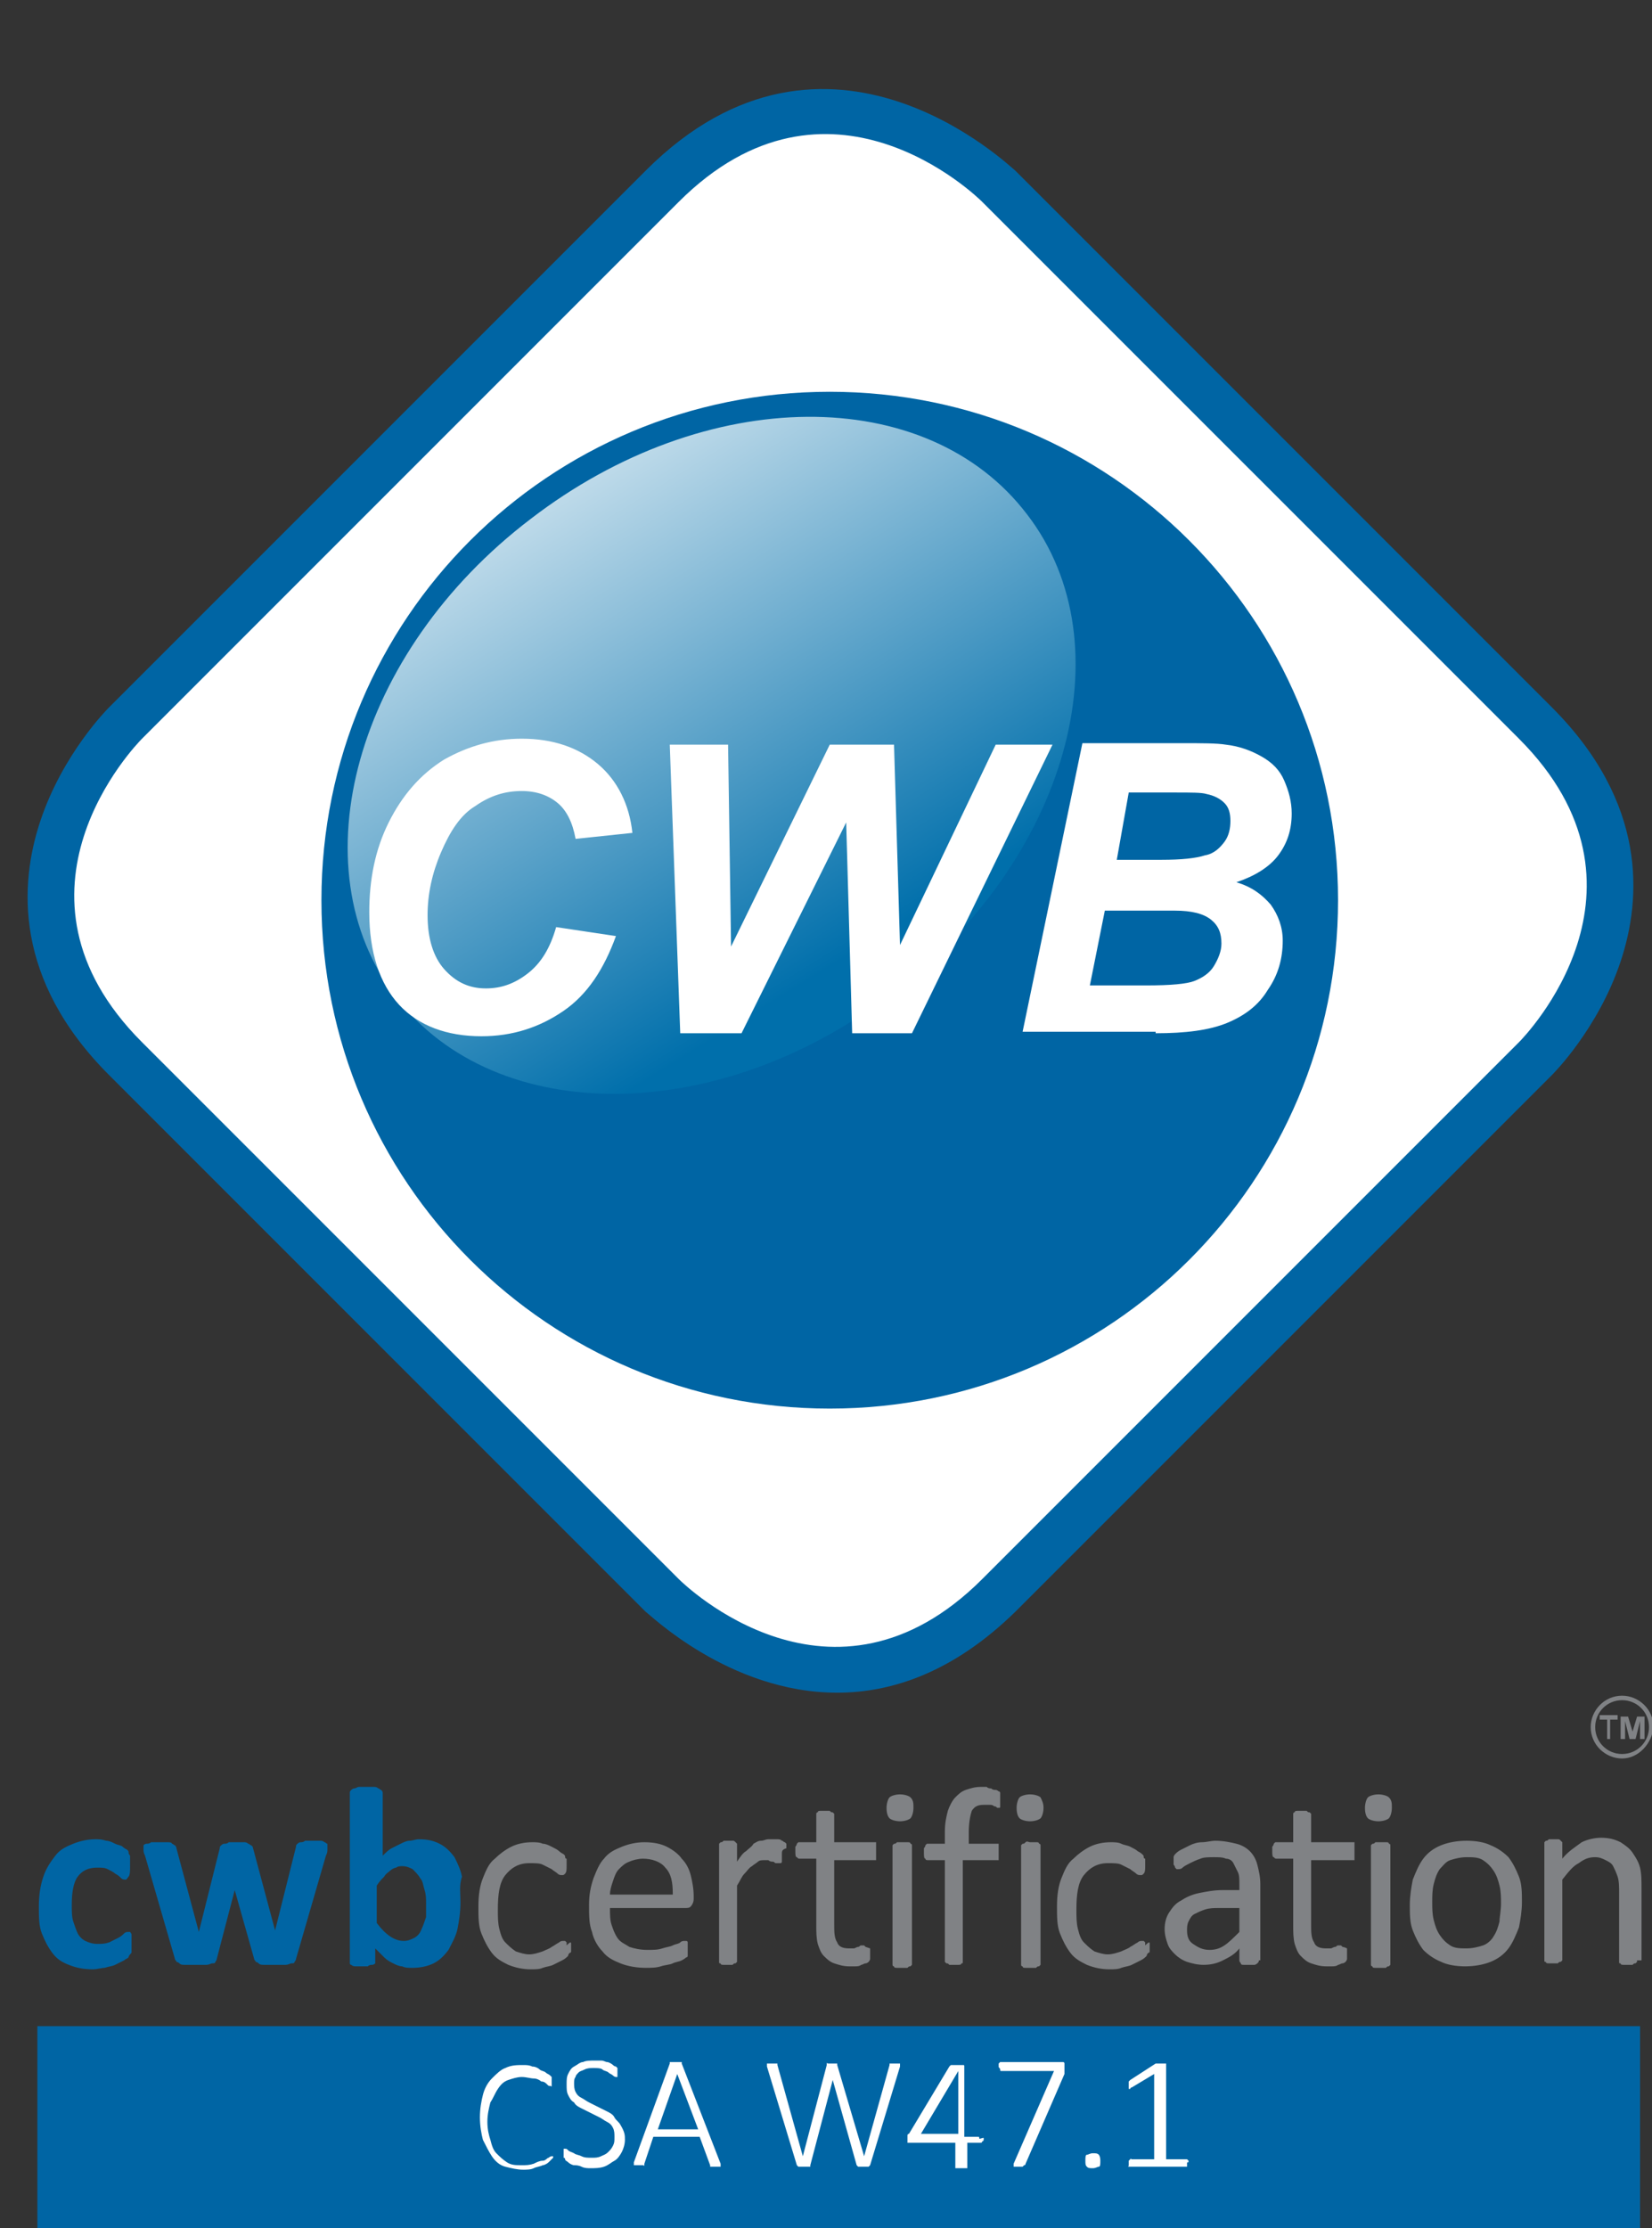
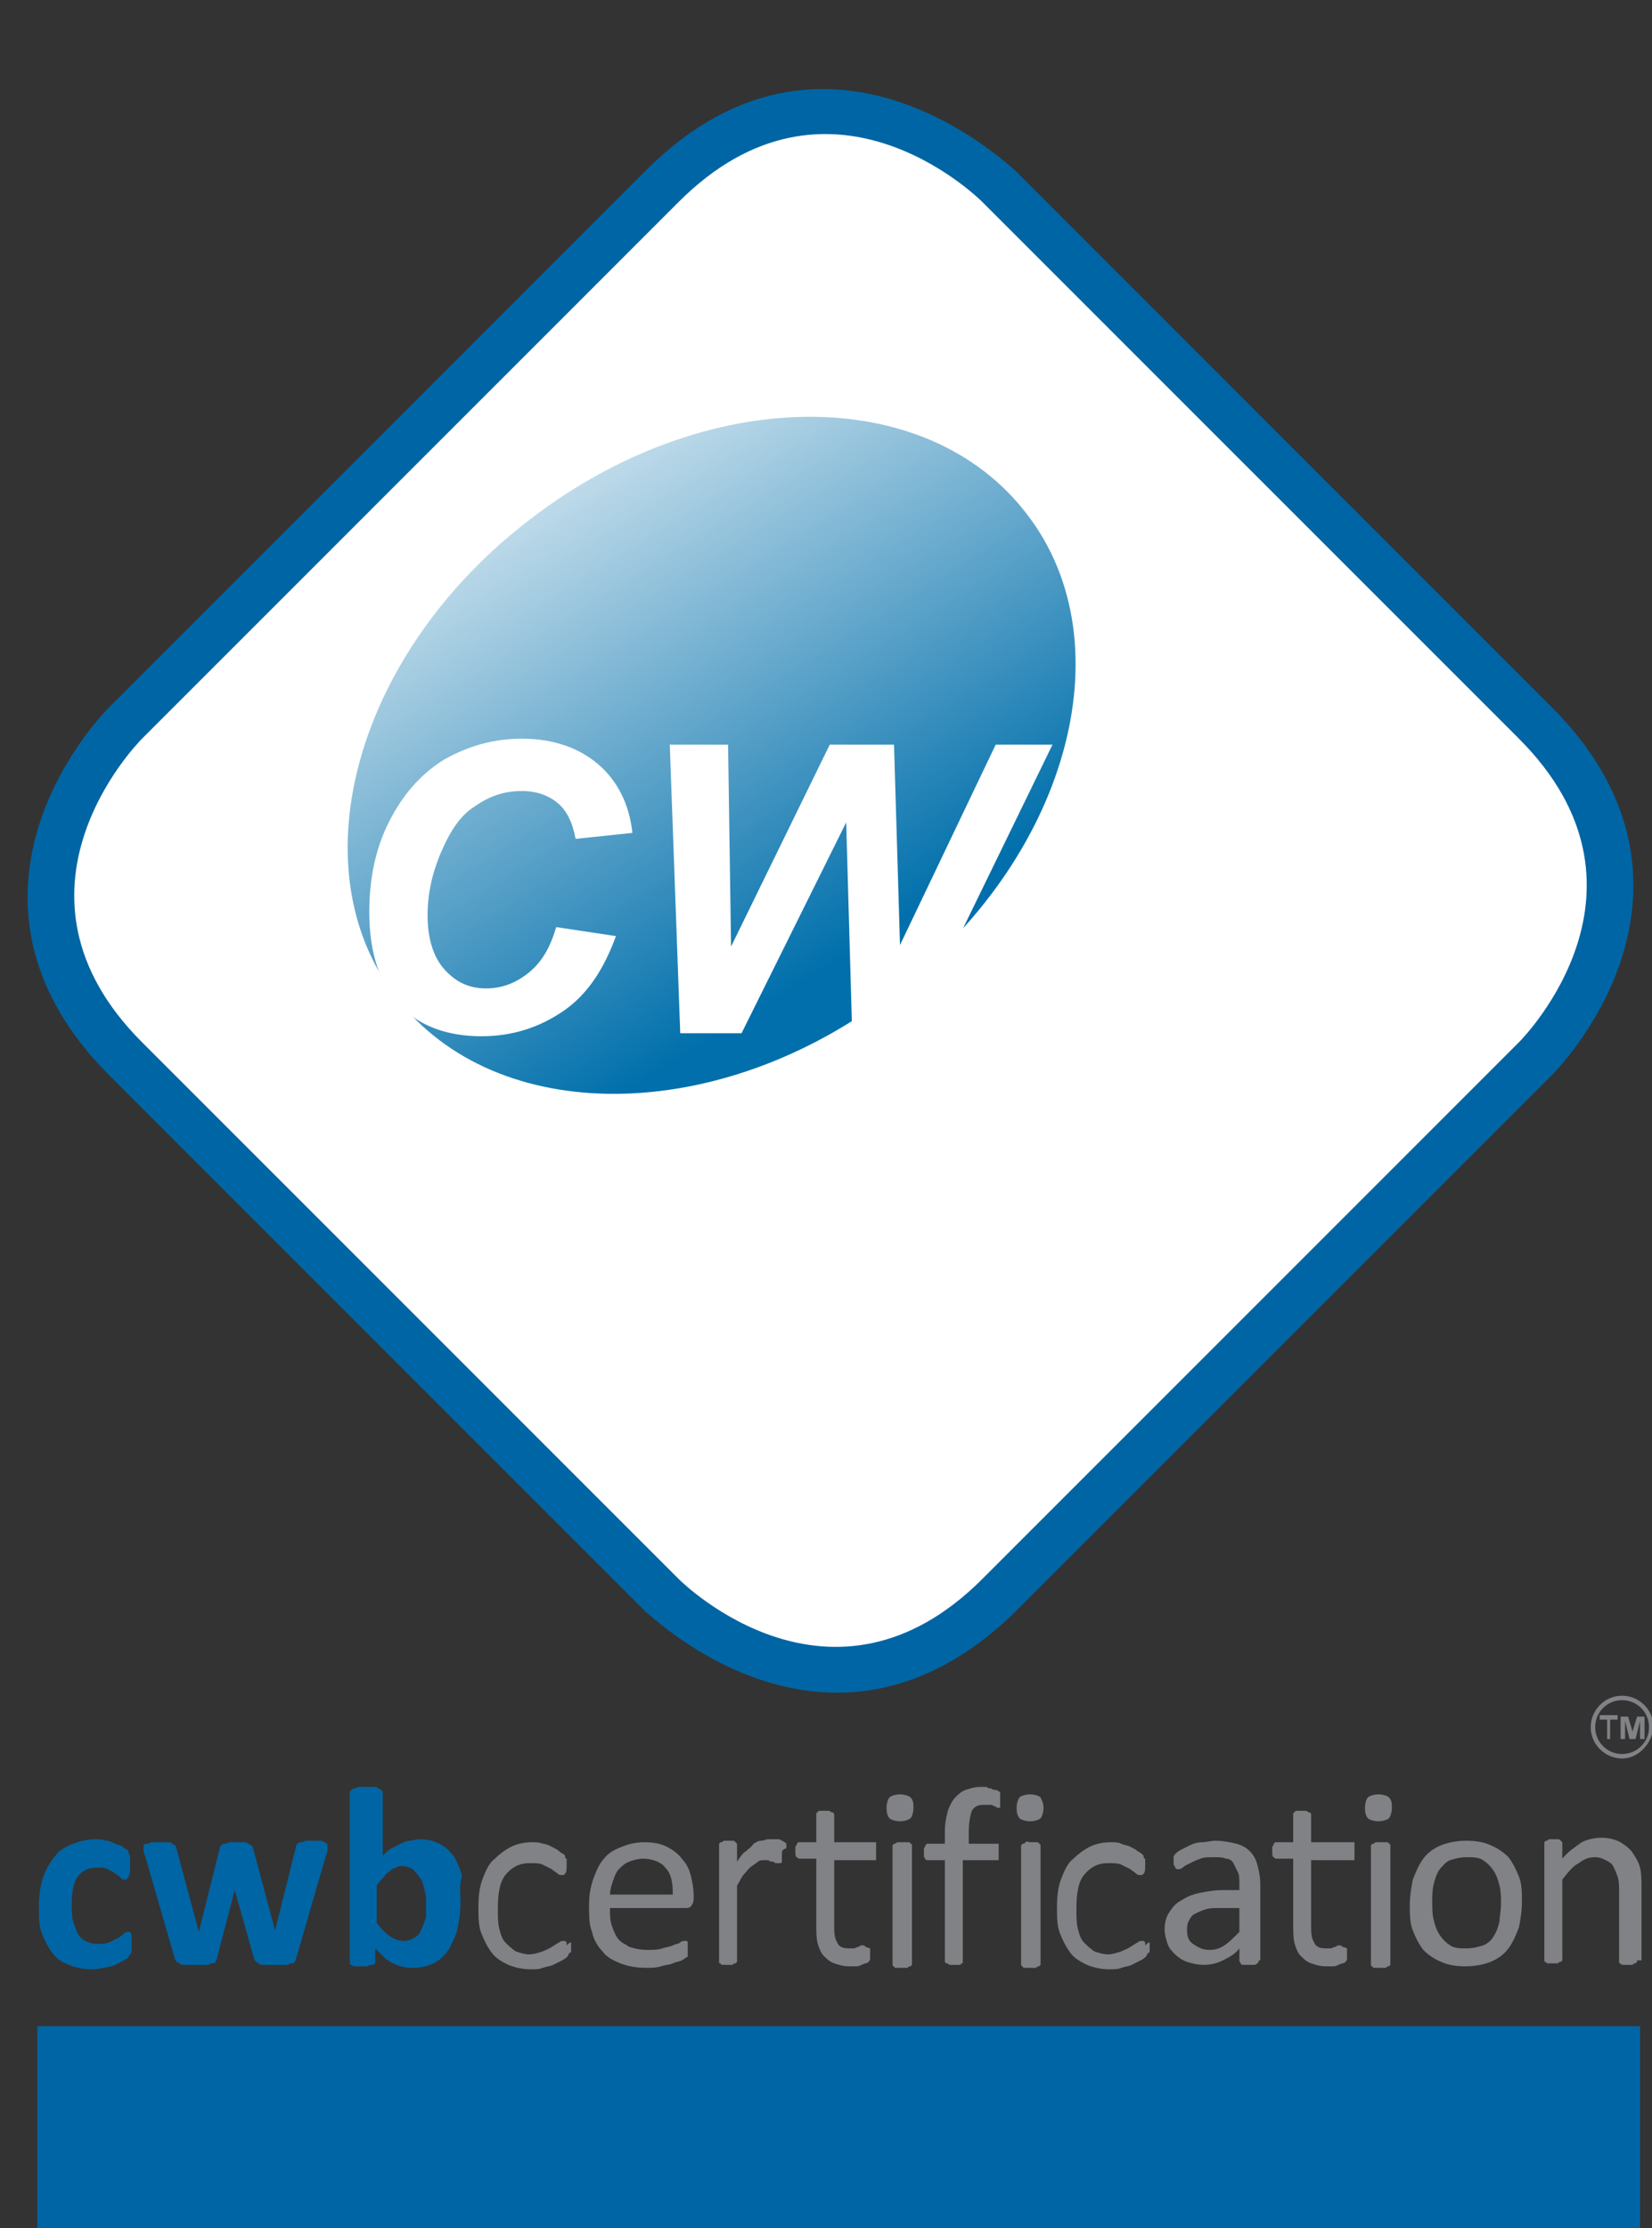
<svg xmlns="http://www.w3.org/2000/svg" xml:space="preserve" id="Layer_1" x="0" y="0" style="enable-background:new 0 0 110.5 149" version="1.1" viewBox="0 0 110.5 149">
  <rect x="0" y="0" width="110.5" height="149" fill="#333333" stroke="none" />
  <style>.st0{fill:#fff}.st1{fill:#0065a4}.st3{fill:#808285}</style>
  <path d="M55.7 111.1c-7 0-12.2-5.2-12.3-5.3L8.9 71.2C2.8 65 3.1 58.8 4.5 54.7c1.4-4.4 4.3-7.2 4.4-7.4l34.5-34.6c11.7-11.7 23.5-.1 23.6 0l34.5 34.6c6.1 6.1 5.8 12.3 4.4 16.4-1.4 4.4-4.3 7.2-4.4 7.4L67 105.8c-3.9 4-7.8 5.3-11.3 5.3zM11 49.5" class="st0" />
-   <path d="M89.5 60.2c0 18.8-15.2 34-34 34s-34-15.2-34-34 15.2-34 34-34 34 15.2 34 34z" class="st1" />
  <linearGradient id="SVGID_1_" x1="33.228" x2="58.144" y1="27.308" y2="67.227" gradientTransform="matrix(1.013 .017 .017 1.023 -3.79 -5.543)" gradientUnits="userSpaceOnUse">
    <stop offset="0" style="stop-color:#fff" />
    <stop offset="1" style="stop-color:#006fab" />
  </linearGradient>
  <path d="M68.7 34.4c6.7 8.7 2.7 23.1-9 32-11.6 8.9-26.5 9-33.2.3-6.7-8.7-2.7-23.1 9-32 11.7-9 26.5-9.1 33.2-.3z" style="fill:url(#SVGID_1_)" />
  <path d="M56 113.2c-7.3 0-12.7-5.4-12.8-5.4L7.3 71.9c-6.4-6.4-6-12.8-4.6-17 1.5-4.5 4.5-7.5 4.6-7.6l35.9-35.9c12.2-12.2 24.5-.1 24.7 0l35.9 35.9c6.4 6.4 6 12.8 4.6 17-1.5 4.5-4.5 7.5-4.6 7.6l-35.9 35.9c-4.1 4-8.2 5.4-11.9 5.4zM9.5 49.4c-.4.4-10 10.3 0 20.3l35.9 35.9c.4.4 10.3 10 20.3 0l35.9-35.9c.4-.4 10-10.3 0-20.3L65.7 13.5c-.4-.4-10.3-10-20.3 0L9.5 49.4zm0 0" class="st1" />
  <path d="M73.9 60.9h4.7c1.1 0 1.9.2 2.4.6.5.4.7.9.7 1.6 0 .5-.2 1-.5 1.5s-.8.8-1.3 1c-.5.2-1.6.3-3.2.3h-3.8l1-5zm1.6-7.9h3.1c1.1 0 1.8 0 2.1.1.5.1.9.3 1.2.6.3.3.4.7.4 1.2s-.1 1-.4 1.4c-.3.4-.7.8-1.3.9-.6.2-1.6.3-2.9.3h-3l.8-4.5zm1.8 16.1c2 0 3.6-.2 4.8-.7 1.2-.5 2.1-1.2 2.7-2.2.7-1 1-2.1 1-3.3 0-.9-.3-1.7-.8-2.4-.6-.7-1.3-1.2-2.3-1.5 1.2-.4 2.2-1 2.8-1.8.6-.8.9-1.7.9-2.8 0-.8-.2-1.5-.5-2.2-.3-.7-.8-1.2-1.5-1.6-.7-.4-1.5-.7-2.4-.8-.6-.1-1.6-.1-3-.1h-6.6l-4 19.3h8.9zm-6.9-19.3h-3.8l-6.4 13.4-.4-13.4h-4.3l-6.6 13.5-.2-13.5h-3.9l.7 19.3h4.1l7-14.1.4 14.1h4l9.4-19.3zM35.3 65.1c-.9.7-1.8 1-2.8 1-1.1 0-2-.4-2.8-1.3-.7-.8-1.1-2-1.1-3.6 0-1.4.3-2.8.9-4.2s1.3-2.5 2.3-3.1c1-.7 2-1 3.1-1 1 0 1.8.3 2.4.8.6.5 1 1.3 1.2 2.4l3.8-.4c-.2-1.9-1-3.5-2.3-4.6-1.3-1.1-3-1.7-5.1-1.7-1.9 0-3.6.5-5.2 1.4-1.6 1-2.8 2.4-3.7 4.2-.9 1.8-1.3 3.8-1.3 6 0 2.7.7 4.8 2 6.2s3.2 2.1 5.5 2.1c2.1 0 3.9-.6 5.5-1.7s2.7-2.8 3.5-5l-4-.6c-.4 1.4-1 2.4-1.9 3.1" class="st0" />
  <path d="M8.8 129.8v.7c0 .1 0 .1-.1.2 0 0-.1.1-.1.2-.1.1-.2.1-.3.2l-.6.3c-.2.1-.4.1-.7.2-.2 0-.5.1-.8.1-.6 0-1.1-.1-1.6-.3-.5-.2-.8-.4-1.1-.8-.3-.4-.5-.8-.7-1.3-.2-.5-.2-1.1-.2-1.8 0-.8.1-1.4.3-2 .2-.6.5-1 .8-1.4.3-.4.7-.6 1.2-.8.5-.2 1-.3 1.5-.3.2 0 .4 0 .7.1.2 0 .4.1.6.2.2.1.4.1.5.2.1.1.3.2.3.2.1.1.1.1.1.2 0 0 0 .1.1.2v.7c0 .3 0 .6-.1.7-.1.1-.1.2-.2.2s-.2 0-.3-.1c-.1-.1-.2-.2-.4-.3-.1-.1-.3-.2-.5-.3-.2-.1-.4-.1-.7-.1-.6 0-1 .2-1.3.6-.3.4-.4 1.1-.4 1.9 0 .4 0 .8.1 1.1.1.3.2.6.3.8.1.2.3.4.5.5.2.1.5.2.8.2.3 0 .5 0 .8-.1l.6-.3c.2-.1.3-.2.4-.3.1-.1.2-.1.3-.1h.1s.1.1.1.2v.4zm13.1-6.3v.2c0 .1 0 .2-.1.4l-2 6.9c0 .1-.1.2-.1.2 0 .1-.1.1-.2.1s-.2.1-.4.1h-1.4c-.2 0-.3 0-.4-.1s-.2-.1-.2-.1c0-.1-.1-.1-.1-.2l-1.3-4.6v-.1.1l-1.2 4.6c0 .1-.1.2-.1.2 0 .1-.1.1-.2.1s-.2.1-.4.1h-1.4c-.2 0-.3 0-.4-.1s-.2-.1-.2-.1c0-.1-.1-.1-.1-.2l-2-6.9c-.1-.2-.1-.3-.1-.4v-.3s.1-.1.2-.1.2 0 .3-.1h1.1c.1 0 .3 0 .3.1.1 0 .1.1.2.1 0 0 .1.1.1.2l1.5 5.6v.1-.1l1.4-5.6c0-.1 0-.1.1-.2 0 0 .1-.1.2-.1s.2 0 .3-.1h1c.1 0 .2 0 .3.1.1 0 .1.1.2.1l.1.1 1.5 5.6v.1-.1l1.4-5.6c0-.1 0-.1.1-.2 0 0 .1-.1.2-.1s.2 0 .3-.1h1c.1 0 .2 0 .3.1.1 0 .1.1.2.1v.2zm8.9 3.7c0 .7-.1 1.3-.2 1.8s-.4 1-.6 1.4c-.3.4-.6.7-1 .9-.4.2-.9.3-1.4.3-.3 0-.5 0-.7-.1-.2 0-.4-.1-.6-.2-.2-.1-.4-.2-.6-.4l-.6-.6v1s-.1.1-.2.1-.2 0-.3.1h-.8c-.1 0-.2 0-.3-.1-.1 0-.1-.1-.1-.1v-11.4c0-.1 0-.1.1-.2 0 0 .1-.1.2-.1s.2-.1.3-.1h1c.1 0 .2 0 .3.1.1 0 .1.1.2.1 0 0 .1.1.1.2v4.2c.2-.2.4-.4.6-.5l.6-.3c.2-.1.4-.2.6-.2.2 0 .4-.1.6-.1.6 0 1 .1 1.4.3s.7.5 1 .9c.2.4.4.8.5 1.3-.2.6-.1 1.1-.1 1.7zm-2.3.1c0-.3 0-.6-.1-.9s-.1-.6-.3-.8c-.1-.2-.3-.4-.5-.6-.2-.1-.4-.2-.7-.2-.1 0-.3 0-.4.1-.1 0-.3.1-.4.2-.1.1-.3.2-.4.4-.2.2-.3.3-.5.6v2.5c.3.4.6.7.9.9.3.2.6.3.9.3.3 0 .5-.1.7-.2s.4-.3.5-.6c.1-.2.2-.5.3-.8v-.9z" class="st1" />
  <path d="M38.2 130v.5s0 .1-.1.1c0 0-.1.1-.1.2-.1.1-.2.2-.4.3l-.6.3c-.2.1-.4.1-.7.2-.2.1-.5.1-.8.1-.5 0-1-.1-1.5-.3-.4-.2-.8-.4-1.1-.8s-.5-.8-.7-1.3c-.2-.5-.2-1.1-.2-1.8 0-.8.1-1.4.3-1.9.2-.5.4-1 .8-1.3.3-.3.7-.6 1.1-.8.4-.2.9-.3 1.4-.3.2 0 .5 0 .7.1.2 0 .4.1.6.2.2.1.4.2.5.3.1.1.3.2.3.2.1.1.1.1.1.2 0 0 0 .1.1.1v.5c0 .2 0 .4-.1.5-.1.1-.1.1-.2.1s-.2 0-.3-.1-.3-.2-.4-.3l-.6-.3c-.2-.1-.5-.1-.9-.1-.7 0-1.2.3-1.6.8-.4.5-.5 1.3-.5 2.3 0 .5 0 .9.1 1.3s.2.7.4.9c.2.2.4.4.7.6.3.1.6.2.9.2.3 0 .6-.1.9-.2.2-.1.5-.2.6-.3.2-.1.3-.2.5-.3.1-.1.2-.1.3-.1h.1l.1.1v.2c.3-.3.3-.2.3-.1zm8.2-3c0 .2-.1.4-.2.5-.1.1-.2.1-.4.1h-5c0 .4 0 .8.1 1.1.1.3.2.6.4.9s.5.4.8.6c.3.1.7.2 1.2.2.4 0 .7 0 1-.1.3-.1.5-.1.7-.2.2-.1.4-.1.5-.2.1-.1.2-.1.3-.1h.1s.1 0 .1.1v.9s0 .1-.1.1c0 0-.1.1-.3.2-.2.1-.4.1-.6.2-.2.1-.5.1-.8.2-.3.1-.7.1-1 .1-.6 0-1.2-.1-1.7-.3-.5-.2-.9-.4-1.2-.8-.3-.3-.6-.8-.7-1.3-.2-.5-.2-1.1-.2-1.8s.1-1.2.3-1.8c.2-.5.4-1 .7-1.3.3-.4.7-.6 1.2-.8.5-.2 1-.3 1.5-.3.6 0 1.1.1 1.5.3.4.2.8.5 1 .8.3.3.5.7.6 1.1.1.4.2.9.2 1.4v.2zm-1.4-.4c0-.7-.1-1.3-.5-1.7-.3-.4-.9-.6-1.5-.6-.3 0-.7.1-.9.2-.3.1-.5.3-.7.5-.2.2-.3.5-.4.8-.1.3-.2.6-.2.9H45zm7.3-2.6v.5s0 .1-.1.1h-.3c-.1 0-.1-.1-.2-.1s-.2 0-.3-.1h-.3c-.1 0-.3 0-.4.1-.1.1-.3.2-.4.3-.2.1-.3.3-.5.5s-.3.5-.5.8v5.1l-.1.1c-.1 0-.1 0-.2.1h-.6c-.1 0-.2 0-.2-.1-.1 0-.1 0-.1-.1v-7.9l.1-.1c.1 0 .1 0 .2-.1h.6c.1 0 .1 0 .2.1l.1.1v1.2c.2-.3.4-.6.6-.7.2-.2.4-.3.5-.5.2-.1.3-.2.5-.2s.3-.1.5-.1h.6c.1 0 .2 0 .3.1.1 0 .1.1.2.1l.1.1v.3c-.3.1-.3.2-.3.4zm5.6 6.2c-.1-.1-.1-.1 0 0l-.1-.1h-.2c-.1 0-.1.1-.2.1s-.2.1-.3.1h-.3c-.4 0-.7-.1-.8-.4-.2-.3-.2-.7-.2-1.2v-4.3h2.8v-1.2h-2.8v-1.9l-.1-.1c-.1 0-.1 0-.2-.1h-.6c-.1 0-.2 0-.2.1-.1 0-.1.1-.1.1v1.9h-1.2l-.1.1s0 .1-.1.2v.3c0 .2 0 .4.1.4.1.1.1.1.2.1h1.1v4.5c0 .4 0 .8.1 1.2.1.3.2.6.4.8.2.2.4.4.7.5s.6.2 1 .2h.4c.1 0 .3 0 .4-.1.1 0 .2-.1.3-.1s.2-.1.2-.1.1-.1.1-.2v-.7l-.3-.1zm9.3-6.9h-2.4v-.8c0-.6.1-1.1.2-1.4.2-.3.4-.4.8-.4h.4c.1 0 .2 0 .3.1.1 0 .1 0 .2.1h.1c.1 0 .1 0 .1-.1v-.9s0-.1-.1-.1c0 0-.1-.1-.2-.1s-.2 0-.3-.1c-.1 0-.2 0-.3-.1h-.4c-.4 0-.7.1-1 .2-.3.1-.5.3-.7.5-.2.2-.4.6-.5.9-.1.4-.2.8-.2 1.4v.8H62l-.1.1s0 .1-.1.2v.3c0 .2 0 .4.1.4 0 .1.1.1.2.1h1.1v6.8l.1.1c.1 0 .1 0 .2.1h.6c.1 0 .2 0 .2-.1.1 0 .1 0 .1-.1v-6.8h2.4v-1.1zm9.7 6.7v.5s0 .1-.1.1c0 0-.1.1-.1.2-.1.1-.2.2-.4.3l-.6.3c-.2.1-.4.1-.7.2-.2.1-.5.1-.8.1-.5 0-1-.1-1.5-.3-.4-.2-.8-.4-1.1-.8s-.5-.8-.7-1.3c-.2-.5-.2-1.1-.2-1.8 0-.8.1-1.4.3-1.9.2-.5.4-1 .8-1.3.3-.3.7-.6 1.1-.8.4-.2.9-.3 1.4-.3.2 0 .5 0 .7.1s.4.1.6.2c.2.1.4.2.5.3.2.1.3.2.3.2.1.1.1.1.1.2 0 0 0 .1.1.1v.5c0 .2 0 .4-.1.5-.1.1-.1.1-.2.1s-.2 0-.3-.1-.3-.2-.4-.3l-.6-.3c-.2-.1-.5-.1-.9-.1-.7 0-1.2.3-1.6.8-.4.5-.5 1.3-.5 2.3 0 .5 0 .9.1 1.3s.2.7.4.9c.2.2.4.4.7.6.3.1.6.2.9.2.3 0 .6-.1.9-.2.2-.1.5-.2.6-.3.2-.1.3-.2.5-.3.1-.1.2-.1.3-.1h.1l.1.1v.2c.3-.3.3-.2.3-.1zm7.3 1.1c0 .1 0 .1-.1.2 0 0-.1.1-.2.1h-.7c-.1 0-.2 0-.2-.1 0 0-.1-.1-.1-.2v-.8c-.3.4-.7.6-1.1.8-.4.2-.8.3-1.3.3-.4 0-.8-.1-1.1-.2-.3-.1-.6-.3-.8-.5-.2-.2-.4-.4-.5-.7-.1-.3-.2-.6-.2-1s.1-.8.3-1.1c.2-.3.4-.6.8-.8.3-.2.7-.4 1.2-.5.5-.1 1-.2 1.6-.2h1.1v-.4c0-.3 0-.6-.1-.8l-.3-.6c-.1-.2-.3-.3-.5-.3-.2-.1-.5-.1-.8-.1-.3 0-.7 0-.9.1-.3.1-.5.2-.7.3-.2.1-.4.2-.5.3-.1.1-.2.1-.3.1h-.1l-.1-.1s0-.1-.1-.2v-.5c0-.1.1-.2.1-.2.1-.1.2-.2.4-.3l.6-.3c.2-.1.5-.2.8-.2s.6-.1.9-.1c.5 0 1 .1 1.4.2.4.1.7.3.9.5.2.2.4.5.5.9.1.4.2.8.2 1.3v5.1zm-1.4-3.5h-1.2c-.4 0-.7 0-1 .1-.3.1-.5.2-.7.3-.2.1-.3.3-.4.5-.1.2-.1.4-.1.6 0 .4.1.7.4.9.3.2.6.4 1.1.4.4 0 .7-.1 1-.3.3-.2.6-.5 1-.9v-1.6zm7 2.6c0-.1 0-.1 0 0l-.1-.1h-.2c-.1 0-.1.1-.2.1s-.2.1-.3.1h-.3c-.4 0-.7-.1-.8-.4-.2-.3-.2-.7-.2-1.2v-4.3h2.9v-1.2h-2.9v-1.9l-.1-.1c-.1 0-.1 0-.2-.1h-.6c-.1 0-.2 0-.2.1-.1 0-.1.1-.1.1v1.9h-1.2l-.1.1s0 .1-.1.2v.3c0 .2 0 .4.1.4.1.1.1.1.2.1h1.1v4.5c0 .4 0 .8.1 1.2.1.3.2.6.4.8.2.2.4.4.7.5.3.1.6.2 1 .2h.4c.1 0 .3 0 .4-.1.1 0 .2-.1.3-.1.1 0 .2-.1.2-.1s.1-.1.1-.2v-.7c-.2-.1-.3-.1-.3-.1zm12-3c0 .6-.1 1.2-.2 1.7-.2.5-.4 1-.7 1.4-.3.4-.7.7-1.2.9-.5.2-1.1.3-1.7.3-.6 0-1.2-.1-1.6-.3-.5-.2-.9-.5-1.2-.8-.3-.4-.5-.8-.7-1.3-.2-.5-.2-1.1-.2-1.7 0-.6.1-1.2.2-1.7.2-.5.4-1 .7-1.4.3-.4.7-.7 1.2-.9.5-.2 1.1-.3 1.7-.3.6 0 1.2.1 1.6.3.5.2.9.5 1.2.8.3.4.5.8.7 1.3.2.5.2 1.1.2 1.7zm-1.4.1c0-.4 0-.8-.1-1.2-.1-.4-.2-.7-.4-1-.2-.3-.4-.5-.7-.7-.3-.2-.7-.2-1.1-.2-.4 0-.8.1-1.1.2-.3.1-.5.4-.7.6-.2.3-.3.6-.4 1-.1.4-.1.8-.1 1.2 0 .4 0 .8.1 1.2.1.4.2.7.4 1 .2.3.4.5.7.7.3.2.7.2 1.1.2.4 0 .8-.1 1.1-.2.3-.1.6-.4.7-.6.2-.3.3-.6.4-1 0-.3.1-.7.1-1.2zm9.1 3.8v.1l-.1.1c-.1 0-.1 0-.2.1h-.6c-.1 0-.2 0-.2-.1-.1 0-.1 0-.1-.1v-4.6c0-.4 0-.8-.1-1.1-.1-.3-.2-.5-.3-.7-.1-.2-.3-.3-.5-.4-.2-.1-.4-.2-.7-.2-.4 0-.7.1-1.1.4-.4.2-.7.6-1.1 1.1v5.4l-.1.1c-.1 0-.1 0-.2.1h-.6c-.1 0-.2 0-.2-.1-.1 0-.1 0-.1-.1v-7.9l.1-.1c.1 0 .1 0 .2-.1h.6c.1 0 .1 0 .2.1l.1.1v1.1c.4-.5.9-.8 1.3-1.1.4-.2.9-.3 1.3-.3.5 0 .9.1 1.3.3.3.2.6.4.8.7.2.3.4.6.5 1 .1.4.1.9.1 1.4v4.8zm-48.4-10.2c0 .3-.1.6-.2.7-.1.1-.4.2-.7.2-.3 0-.6-.1-.7-.2-.1-.1-.2-.3-.2-.7 0-.3.1-.6.2-.7.1-.1.4-.2.7-.2.3 0 .6.1.7.2.2.2.2.4.2.7zm-.1 10.4v.1l-.1.1c-.1 0-.1 0-.2.1H60c-.1 0-.2 0-.2-.1-.1 0-.1-.1-.1-.1v-8l.1-.1c.1 0 .1 0 .2-.1h.7c.1 0 .2 0 .2.1.1 0 .1.1.1.1v7.9zm8.8-10.4c0 .3-.1.6-.2.7-.1.1-.4.2-.7.2-.3 0-.6-.1-.7-.2-.1-.1-.2-.3-.2-.7 0-.3.1-.6.2-.7.1-.1.4-.2.7-.2.3 0 .6.1.7.2.1.2.2.4.2.7zm-.2 10.4v.1l-.1.1c-.1 0-.1 0-.2.1h-.7c-.1 0-.2 0-.2-.1-.1 0-.1-.1-.1-.1v-8l.1-.1c.1 0 .1 0 .2-.1s.2 0 .3 0h.4c.1 0 .2 0 .2.1.1 0 .1.1.1.1v7.9zm23.5-10.4c0 .3-.1.6-.2.7-.1.1-.4.2-.7.2-.3 0-.6-.1-.7-.2-.1-.1-.2-.3-.2-.7 0-.3.1-.6.2-.7s.4-.2.7-.2c.3 0 .6.1.7.2.2.2.2.4.2.7zm-.1 10.4v.1l-.1.1c-.1 0-.1 0-.2.1H92c-.1 0-.2 0-.2-.1-.1 0-.1-.1-.1-.1v-8l.1-.1c.1 0 .1 0 .2-.1h.7c.1 0 .2 0 .2.1.1 0 .1.1.1.1v7.9z" class="st3" />
  <path d="M2.5 135.5h107.2V149H2.5z" class="st1" />
-   <path d="M37 144v.3l-.1.1-.2.2c-.1.1-.3.2-.4.2-.2.1-.4.1-.6.2s-.5.1-.7.1c-.4 0-.8-.1-1.2-.2s-.7-.4-.9-.7c-.2-.3-.4-.7-.6-1.1-.1-.4-.2-.9-.2-1.5s.1-1.1.2-1.5.3-.8.6-1.1c.3-.3.6-.6.9-.7.4-.2.8-.2 1.2-.2.2 0 .4 0 .6.1.2 0 .4.1.5.2s.3.1.4.2c.1.1.2.1.3.2l.1.1v.6c0 .1 0 0-.1 0s-.1 0-.2-.1-.2-.2-.4-.2c-.1-.1-.3-.2-.5-.2s-.5-.1-.8-.1c-.3 0-.6.1-.9.2s-.5.3-.7.6c-.2.3-.3.6-.5.9-.1.4-.2.8-.2 1.3s.1.9.2 1.2c.1.4.2.7.4.9s.4.4.7.6.6.2 1 .2c.3 0 .5 0 .8-.1.2-.1.4-.2.6-.2s.3-.2.4-.2c.1-.1.2-.1.2-.1h.1c.1 0 0 0 0 0v.1-.3zm4.8-.9c0 .3-.1.6-.2.8s-.3.5-.5.6-.4.3-.7.4-.6.1-.9.1c-.2 0-.4 0-.6-.1s-.4-.1-.5-.1-.3-.1-.4-.2c-.1-.1-.2-.1-.2-.2s-.1-.1-.1-.1v-.6h.1c.1 0 .1 0 .2.1s.2.1.4.2c.1.1.3.1.5.2s.4.1.7.1c.2 0 .4 0 .6-.1.2-.1.3-.1.5-.3.1-.1.2-.2.3-.4.1-.2.1-.3.1-.6 0-.2 0-.4-.1-.6s-.2-.3-.4-.4c-.2-.1-.3-.2-.5-.3l-.6-.3-.6-.3c-.2-.1-.4-.2-.5-.4-.2-.1-.3-.3-.4-.5-.1-.2-.1-.4-.1-.7 0-.3 0-.5.1-.7s.2-.4.4-.5.4-.3.6-.3c.2-.1.5-.1.8-.1h.4c.2 0 .3.1.4.1.1 0 .3.1.4.2.1.1.2.1.2.1l.1.1v.6h-.1s-.1 0-.2-.1-.2-.1-.3-.2-.3-.1-.4-.2-.4-.1-.6-.1c-.2 0-.4 0-.6.1-.2.1-.3.1-.4.2s-.2.2-.2.3c-.1.1-.1.3-.1.4 0 .2 0 .4.1.6s.2.3.4.4.3.2.5.3l.6.3.6.3c.2.1.4.2.5.4s.3.3.4.5c.3.5.3.7.3 1zm6.4 1.6v.2h-.7v-.1l-.7-1.9h-3.1l-.6 1.8v.1c0 .1 0 0-.1 0h-.6v-.2l2.4-6.6v-.1h.8v.1l2.6 6.7zm-2.9-6-1.3 3.7h2.7l-1.4-3.7zm12.9 6.1c0 .1 0 .1 0 0l-.1.1h-.7l-.1-.1-1.6-5.7-1.5 5.7v.1h-.8l-.1-.1-2-6.6v-.2h.7v.1l1.7 6.1 1.6-6.1v-.1c0-.1 0 0 .1 0h.6v.1l1.8 6.1 1.7-6.1v-.1h.7v.2l-2 6.6zm7.6-1.8c0 .1 0 .2-.1.2 0 .1-.1.1-.1.1h-.9v1.7h-.8v-1.7h-3.2v-.5s0-.1.1-.1l2.7-4.5.1-.1h.8c.1 0 .1 0 .1.1v4.7h.9c.1 0 .1 0 .1.1s.3-.1.3 0zm-1.7-4.5-2.5 4.2h2.5v-4.2zm7.1-.2v.4l-2.6 6s0 .1-.1.1l-.1.1h-.6v-.2l2.7-6.2H67c-.1 0-.1 0-.1-.1s-.1-.1-.1-.2v-.2l.1-.1h4.2s.1 0 .1.1v.3zm2.4 6.2c0 .2 0 .4-.1.4s-.2.1-.4.1-.3 0-.4-.1c-.1-.1-.1-.2-.1-.4s0-.4.1-.4.2-.1.4-.1.3 0 .4.1c0 0 .1.1.1.4zm5.8.2v.2h-3.9c-.1 0 0 0 0-.1v-.3l.1-.1c.1-.1 0 0 .1 0h1.5v-5.7l-1.5.9c-.1 0-.1.1-.1.1h-.1v-.5l.1-.1 1.7-1.1h.7v6.4h1.4l.1.1v.1c-.1 0-.1 0-.1.1z" class="st0" />
-   <path d="M108.5 117.6c-1.1 0-2.1-.9-2.1-2.1 0-1.1.9-2.1 2.1-2.1 1.1 0 2.1.9 2.1 2.1-.1 1.1-1 2.1-2.1 2.1zm0-3.9c-1 0-1.8.8-1.8 1.8s.8 1.8 1.8 1.8 1.8-.8 1.8-1.8-.8-1.8-1.8-1.8z" class="st3" />
+   <path d="M108.5 117.6c-1.1 0-2.1-.9-2.1-2.1 0-1.1.9-2.1 2.1-2.1 1.1 0 2.1.9 2.1 2.1-.1 1.1-1 2.1-2.1 2.1zm0-3.9c-1 0-1.8.8-1.8 1.8s.8 1.8 1.8 1.8 1.8-.8 1.8-1.8-.8-1.8-1.8-1.8" class="st3" />
  <path d="M107.5 116.3V115h-.5v-.3h1.2v.3h-.5v1.3h-.2zm.9 0v-1.5h.5l.3 1 .3-1h.5v1.5h-.3v-1.2l-.3 1.2h-.4l-.3-1.2v1.2h-.3z" class="st3" />
</svg>